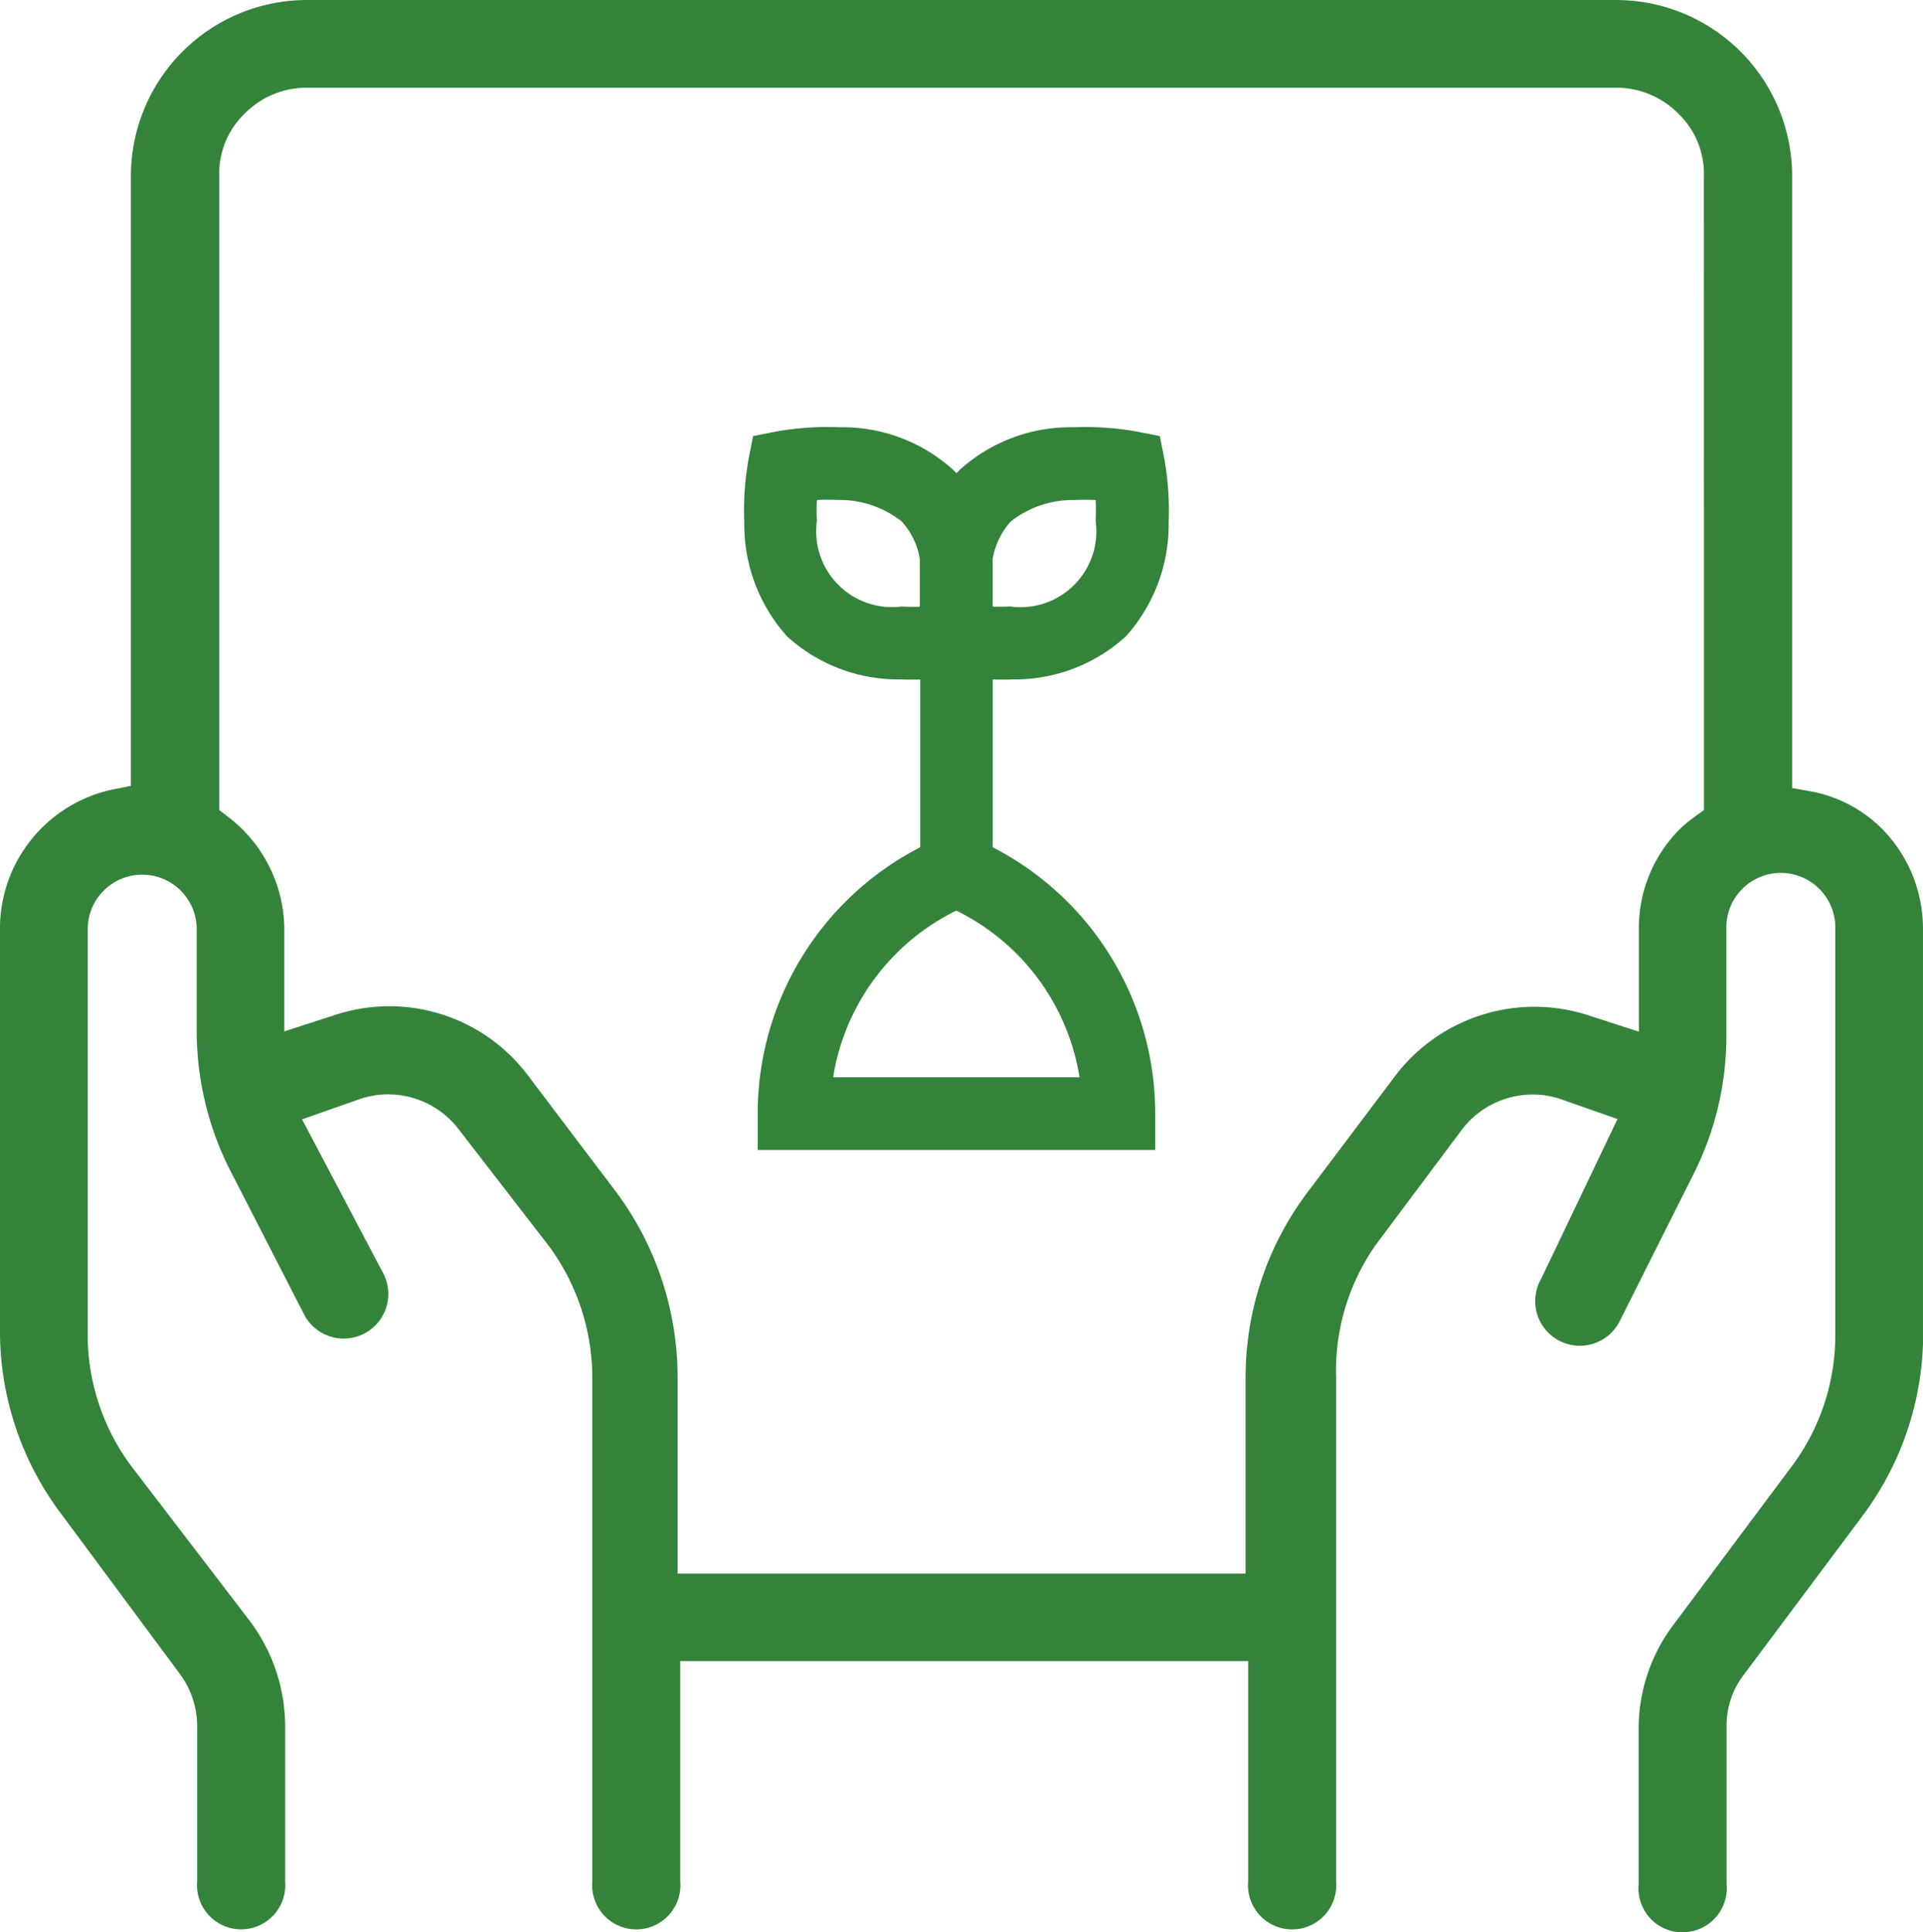
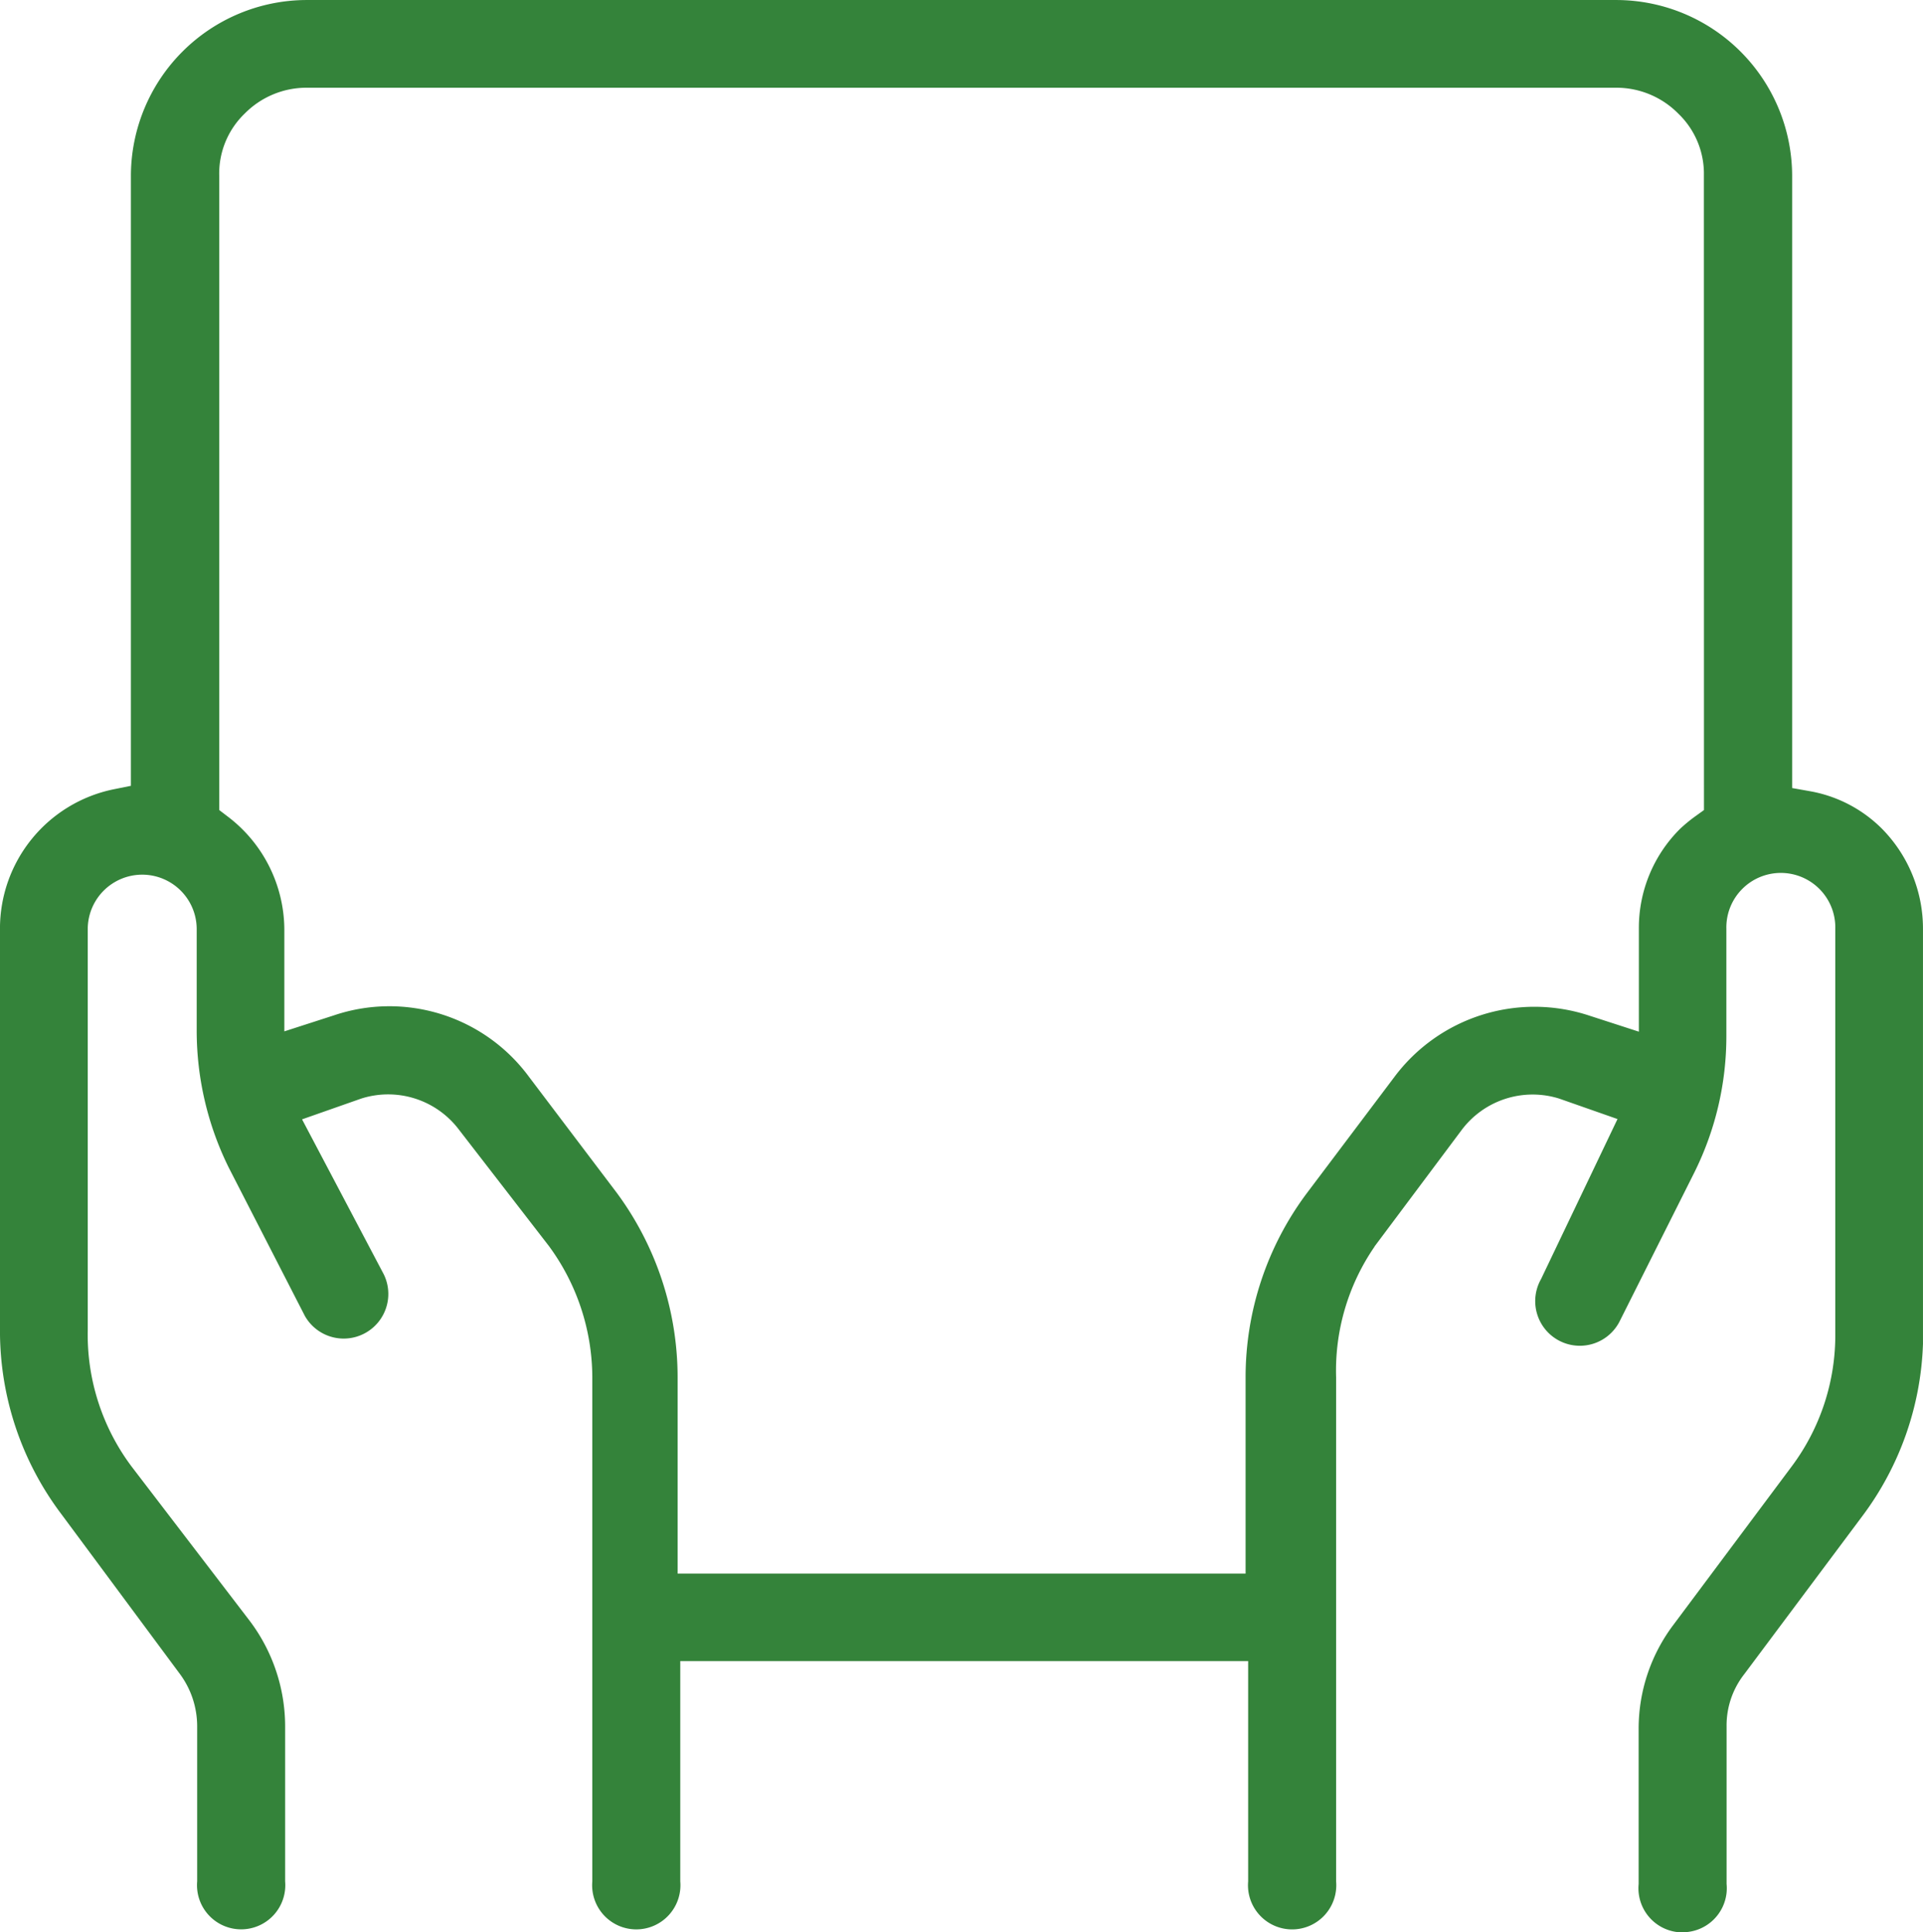
<svg xmlns="http://www.w3.org/2000/svg" width="94" height="94.429" viewBox="0 0 94 94.429">
  <defs>
    <clipPath id="clip-path">
      <rect id="Rectangle_1271" data-name="Rectangle 1271" width="94" height="94.429" fill="none" />
    </clipPath>
  </defs>
  <g id="Group_1020" data-name="Group 1020" clip-path="url(#clip-path)">
    <path id="Path_1163" data-name="Path 1163" d="M84.4,92.485a2.154,2.154,0,0,0,0-.419V84.361a4.058,4.058,0,0,1,.858-2.541l5.754-7.7A14.851,14.851,0,0,0,94,65.672v-.641h0V45.377a6.95,6.95,0,0,0-2.026-4.9,6.6,6.6,0,0,0-3.5-1.813l-.87-.155V8.554A8.606,8.606,0,0,0,79.043,0H14.953A8.606,8.606,0,0,0,6.4,8.557V38.4l-.846.171A6.949,6.949,0,0,0,0,45.4V65.018a14.857,14.857,0,0,0,3,8.973L8.8,81.81a4.3,4.3,0,0,1,.839,2.551v7.578a2.158,2.158,0,1,0,4.3,0V84.361a8.575,8.575,0,0,0-1.715-5.132L6.434,71.667A10.751,10.751,0,0,1,4.29,65.006v-19.6a2.663,2.663,0,0,1,5.326,0v4.954a15.091,15.091,0,0,0,1.572,6.708L14.9,64.3a2.181,2.181,0,0,0,3.859-2.03L14.766,54.7l2.894-1.016a4.336,4.336,0,0,1,4.767,1.509l4.4,5.689A10.871,10.871,0,0,1,28.954,67.3V91.941a2.158,2.158,0,1,0,4.3,0V81.173H61.013V91.942a2.158,2.158,0,1,0,4.3,0V67.317a10.689,10.689,0,0,1,1.865-6.377L67.2,60.9,71.465,55.2a4.34,4.34,0,0,1,4.751-1.515l.029.01,2.823.99L75.33,62.506a2.181,2.181,0,0,0,3.794,2.154q.036-.064.068-.13l3.626-7.223a14.933,14.933,0,0,0,1.571-6.673V45.377a2.663,2.663,0,1,1,5.325-.011V65.173a10.719,10.719,0,0,1-2.133,6.49l-5.765,7.718a8.427,8.427,0,0,0-1.715,5.1v7.584a2.158,2.158,0,0,0,1.938,2.357c.032,0,.063,0,.1,0h.234A2.157,2.157,0,0,0,84.4,92.485m-1.105-52.9-.439.316a7.441,7.441,0,0,0-.727.6,6.818,6.818,0,0,0-2.017,4.876v5.038l-2.4-.777a8.549,8.549,0,0,0-9.552,2.992l-4.3,5.707a15.026,15.026,0,0,0-2.972,8.978v9.584H33.124V67.3a15.183,15.183,0,0,0-2.978-9.015l-4.288-5.665a8.476,8.476,0,0,0-9.54-3L13.9,50.4v-5a6.968,6.968,0,0,0-2.762-5.494l-.421-.322V8.567a4.067,4.067,0,0,1,1.247-3.019,4.243,4.243,0,0,1,2.973-1.262H79.046A4.25,4.25,0,0,1,82.04,5.552a4.066,4.066,0,0,1,1.251,3.015Z" transform="translate(-0.001 0.001)" fill="#34833a" />
-     <path id="Path_1164" data-name="Path 1164" d="M202.326,121.263c.182,0,.371,0,.563-.011a8.066,8.066,0,0,0,5.568-2.094,8.171,8.171,0,0,0,2.1-5.569,14.388,14.388,0,0,0-.2-3.055l-.23-1.173-1.173-.23a14.428,14.428,0,0,0-3.054-.2,8.063,8.063,0,0,0-5.569,2.094c-.049.049-.1.1-.145.152-.048-.051-.1-.1-.146-.152a8.063,8.063,0,0,0-5.569-2.094,14.386,14.386,0,0,0-3.054.2l-1.173.23-.231,1.173a14.383,14.383,0,0,0-.2,3.055,8.17,8.17,0,0,0,2.1,5.568,8.065,8.065,0,0,0,5.568,2.094c.192.008.38.011.562.011.126,0,.248,0,.369-.005v8.2a14.626,14.626,0,0,0-7.943,13.012v1.78H209.9v-1.78a14.626,14.626,0,0,0-7.943-13.012v-8.2c.12,0,.242.005.368.005m3.643-8.774c.365-.018.713-.013,1.021,0,.015.309.019.656,0,1.021a3.709,3.709,0,0,1-4.18,4.18c-.3.015-.588.014-.853.005v-2.335a3.632,3.632,0,0,1,.883-1.822,4.895,4.895,0,0,1,3.128-1.051m-8.425,5.2a3.709,3.709,0,0,1-4.18-4.18c-.018-.365-.013-.712,0-1.021.309-.015.656-.019,1.021,0a4.9,4.9,0,0,1,3.128,1.051,3.636,3.636,0,0,1,.883,1.822V117.7c-.265.009-.553.009-.853-.005m8.656,23H194.156a11,11,0,0,1,5.979-8.123l.043-.021.042.021a11,11,0,0,1,5.98,8.123" transform="translate(-153.431 -88.051)" fill="#34833a" />
  </g>
</svg>